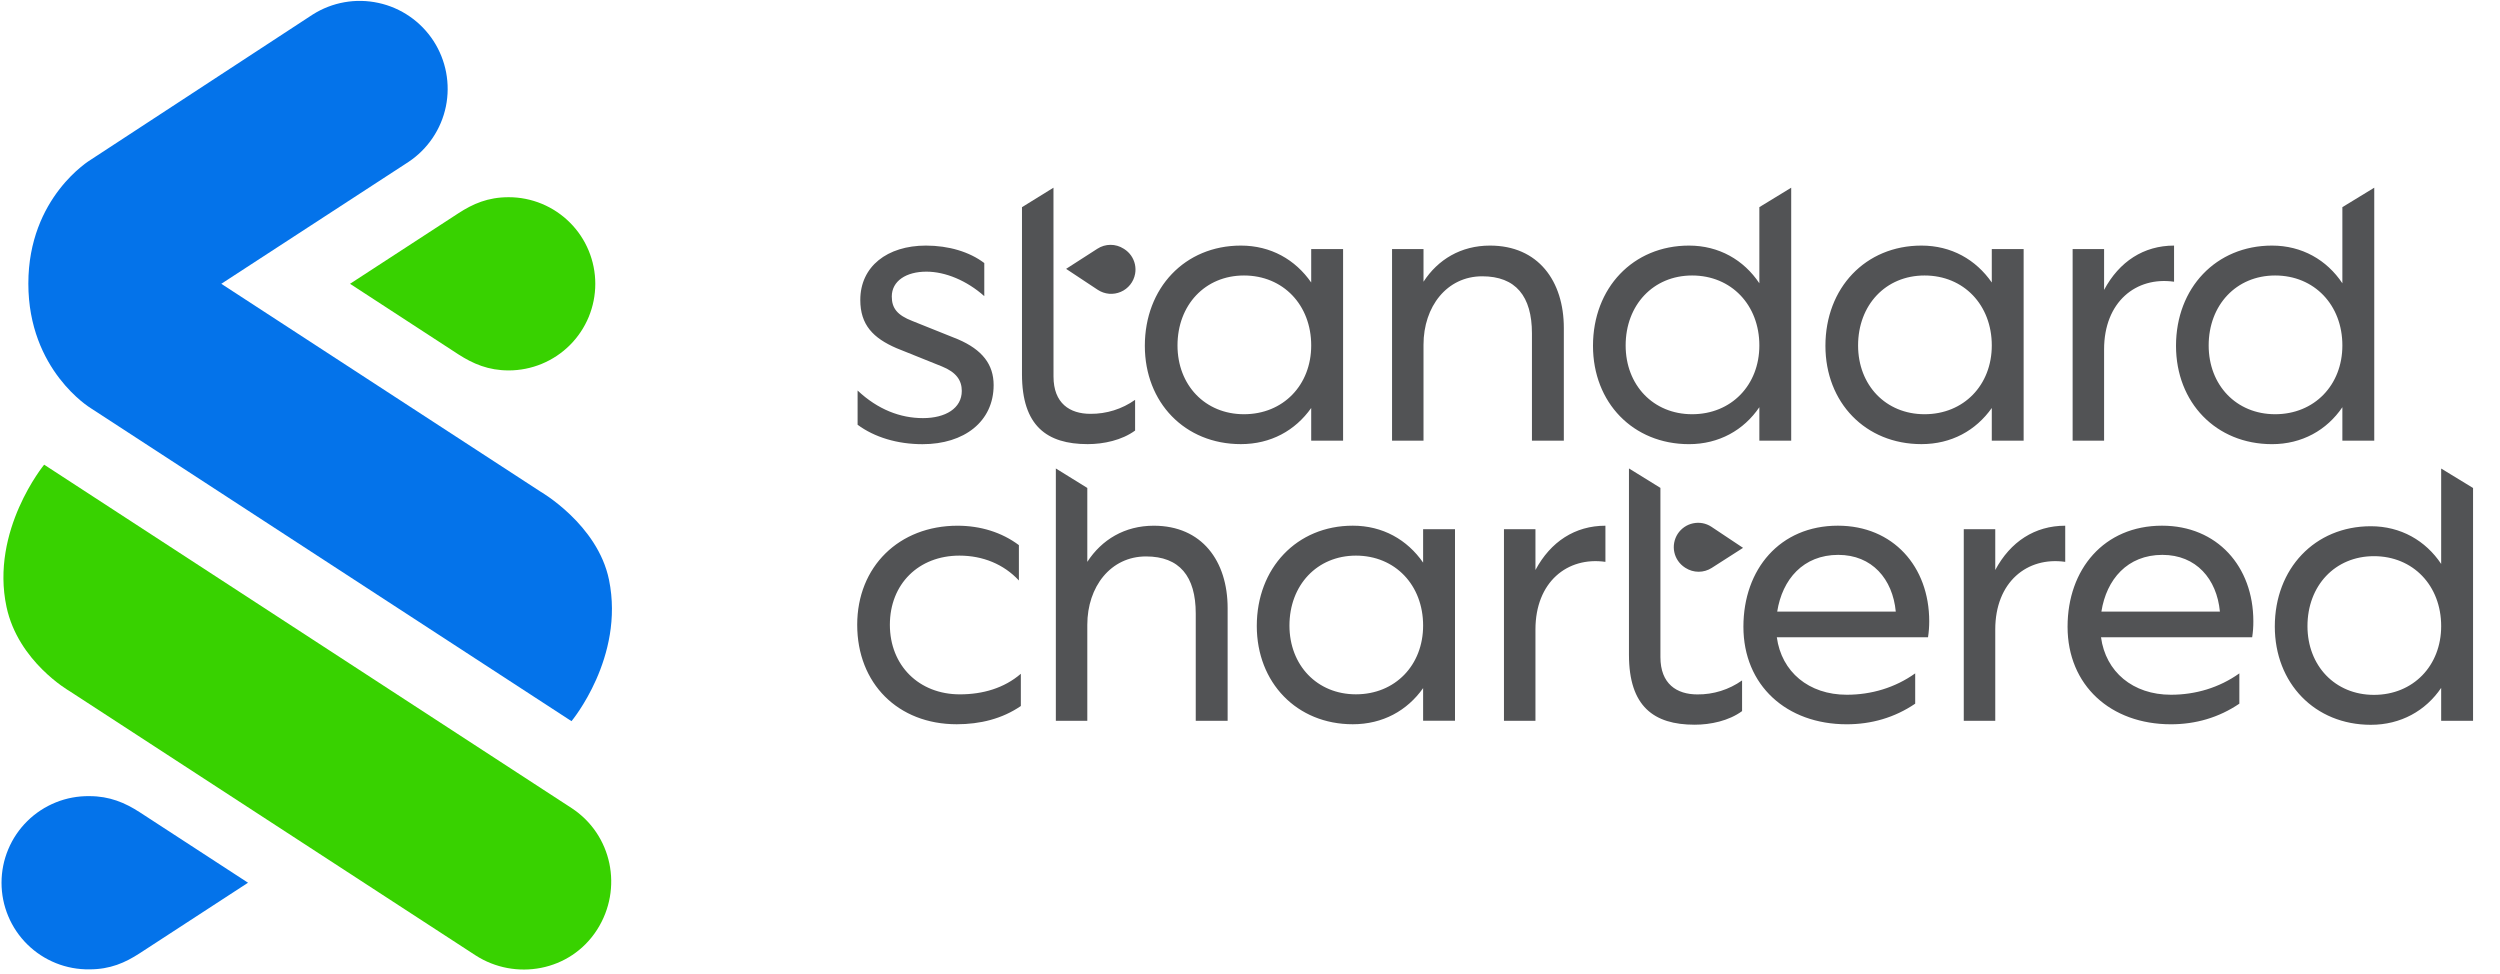
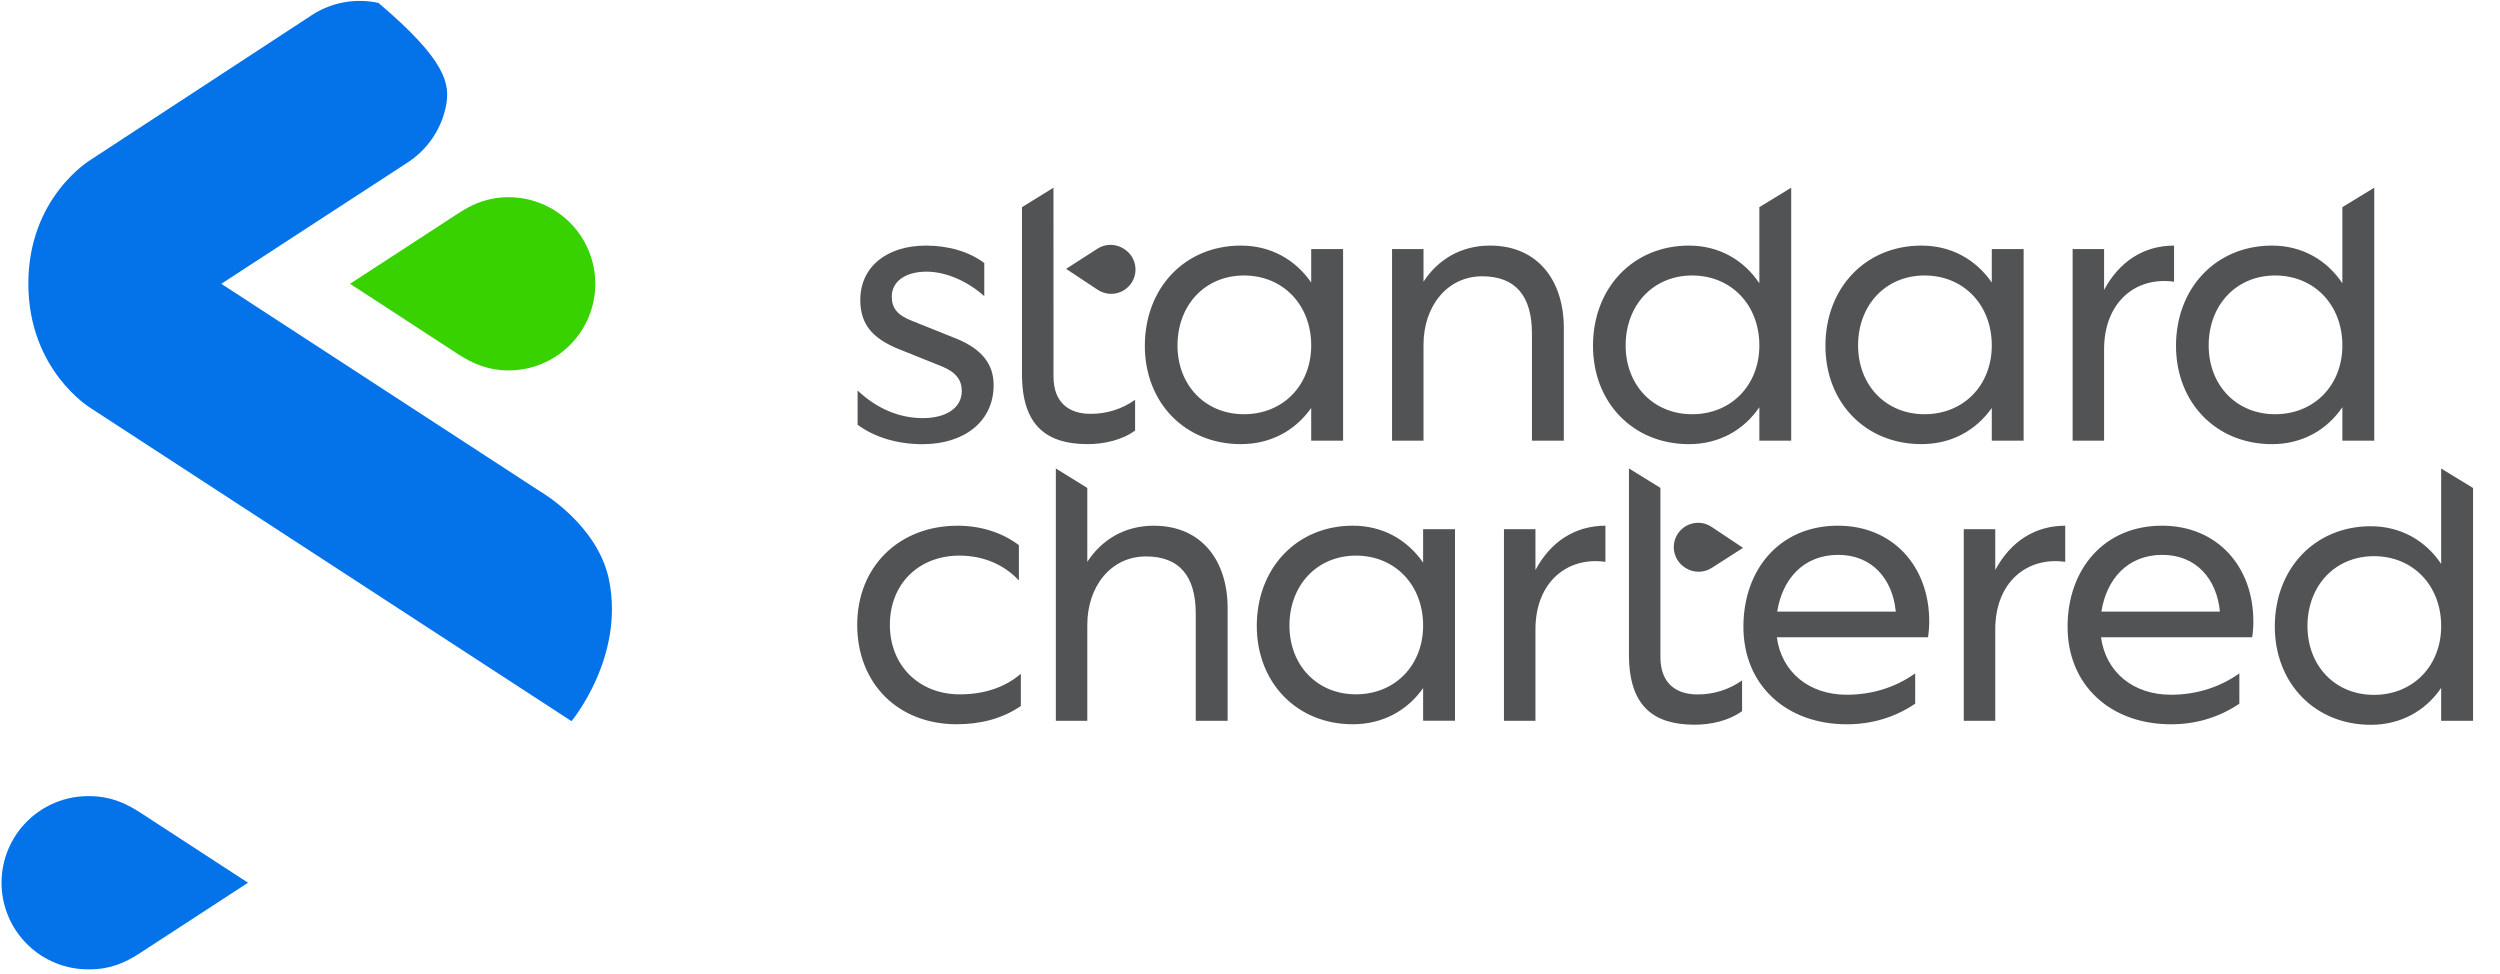
<svg xmlns="http://www.w3.org/2000/svg" width="77" height="30" viewBox="0 0 77 30" fill="none">
  <g clip-path="url(#clip0_325_1502)">
-     <path d="M14.644 29.423L2.129 21.278C2.129 21.278 0.56 20.376 0.201 18.695C-0.304 16.336 1.36 14.312 1.36 14.312L17.602 24.887C18.855 25.704 19.196 27.374 18.391 28.634C17.564 29.928 15.864 30.213 14.644 29.423H14.644Z" fill="#38D200" />
-     <path d="M2.79 12.568C2.79 12.568 0.873 11.411 0.873 8.735C0.873 6.067 2.789 4.924 2.789 4.924L9.631 0.448C10.233 0.066 10.961 -0.062 11.657 0.09C12.354 0.241 12.962 0.662 13.351 1.259C13.739 1.857 13.876 2.583 13.733 3.281C13.589 3.979 13.175 4.592 12.582 4.987L6.816 8.741L16.641 15.138C16.641 15.138 18.409 16.151 18.758 17.861C19.244 20.247 17.602 22.212 17.602 22.212L2.79 12.568ZM2.754 29.856C3.396 29.856 3.853 29.652 4.299 29.363L7.639 27.188L4.299 25.014C3.849 24.724 3.376 24.521 2.754 24.521C2.4 24.516 2.049 24.581 1.721 24.713C1.393 24.845 1.094 25.04 0.842 25.289C0.59 25.537 0.39 25.833 0.254 26.159C0.117 26.485 0.047 26.835 0.047 27.189C0.047 27.542 0.117 27.892 0.254 28.218C0.39 28.544 0.59 28.84 0.842 29.088C1.094 29.337 1.393 29.532 1.721 29.664C2.049 29.796 2.4 29.861 2.754 29.856Z" fill="#0473EA" />
+     <path d="M2.79 12.568C2.79 12.568 0.873 11.411 0.873 8.735C0.873 6.067 2.789 4.924 2.789 4.924L9.631 0.448C10.233 0.066 10.961 -0.062 11.657 0.09C13.739 1.857 13.876 2.583 13.733 3.281C13.589 3.979 13.175 4.592 12.582 4.987L6.816 8.741L16.641 15.138C16.641 15.138 18.409 16.151 18.758 17.861C19.244 20.247 17.602 22.212 17.602 22.212L2.79 12.568ZM2.754 29.856C3.396 29.856 3.853 29.652 4.299 29.363L7.639 27.188L4.299 25.014C3.849 24.724 3.376 24.521 2.754 24.521C2.4 24.516 2.049 24.581 1.721 24.713C1.393 24.845 1.094 25.04 0.842 25.289C0.59 25.537 0.39 25.833 0.254 26.159C0.117 26.485 0.047 26.835 0.047 27.189C0.047 27.542 0.117 27.892 0.254 28.218C0.39 28.544 0.59 28.84 0.842 29.088C1.094 29.337 1.393 29.532 1.721 29.664C2.049 29.796 2.4 29.861 2.754 29.856Z" fill="#0473EA" />
    <path d="M15.667 6.074C15.025 6.074 14.567 6.278 14.121 6.567L10.781 8.741L14.121 10.916C14.572 11.206 15.044 11.409 15.667 11.409C16.017 11.409 16.364 11.34 16.688 11.206C17.012 11.072 17.306 10.876 17.554 10.628C17.802 10.38 17.998 10.086 18.132 9.763C18.266 9.439 18.335 9.092 18.335 8.742C18.335 8.391 18.266 8.045 18.132 7.721C17.998 7.397 17.802 7.103 17.554 6.856C17.306 6.608 17.012 6.411 16.688 6.277C16.364 6.143 16.017 6.074 15.667 6.074Z" fill="#38D200" />
    <path d="M29.563 21.386C30.269 21.386 30.928 21.195 31.442 20.752V21.745C30.867 22.14 30.185 22.307 29.467 22.307C27.658 22.307 26.402 21.051 26.402 19.244C26.402 17.448 27.695 16.192 29.491 16.192C30.197 16.192 30.855 16.395 31.382 16.79V17.879C30.916 17.377 30.269 17.113 29.551 17.113C28.294 17.113 27.408 17.987 27.408 19.243C27.408 20.5 28.306 21.386 29.563 21.386ZM33.489 22.2H32.52V14.429L33.489 15.029V17.305C33.932 16.623 34.639 16.192 35.536 16.192C37.021 16.192 37.811 17.281 37.811 18.729V22.2H36.829V18.897C36.829 17.748 36.327 17.138 35.297 17.138C34.208 17.138 33.489 18.071 33.489 19.244L33.489 22.2ZM43.832 21.194C43.342 21.888 42.588 22.307 41.666 22.307C39.942 22.307 38.709 21.026 38.709 19.279C38.709 17.497 39.942 16.191 41.666 16.191C42.588 16.191 43.342 16.622 43.832 17.328V16.299H44.814V22.199H43.832V21.194ZM39.715 19.267C39.715 20.488 40.565 21.385 41.762 21.385C42.971 21.385 43.832 20.488 43.832 19.267C43.832 18.022 42.971 17.113 41.762 17.113C40.565 17.114 39.715 18.023 39.715 19.268V19.267ZM47.292 22.2H46.322V16.3H47.292V17.556C47.759 16.682 48.513 16.192 49.447 16.192V17.305C48.274 17.138 47.292 17.927 47.292 19.387V22.2ZM59.383 19.627H54.726C54.87 20.692 55.708 21.398 56.881 21.398C57.635 21.398 58.366 21.183 58.988 20.74V21.673C58.354 22.104 57.635 22.308 56.881 22.308C55.026 22.308 53.697 21.111 53.697 19.303C53.697 17.531 54.822 16.191 56.606 16.191C58.306 16.191 59.42 17.448 59.42 19.135C59.42 19.3 59.408 19.464 59.383 19.627ZM54.738 18.837H58.39C58.294 17.832 57.659 17.09 56.618 17.09C55.54 17.09 54.894 17.844 54.738 18.837V18.837ZM61.454 22.2H60.484V16.3H61.454V17.556C61.921 16.682 62.675 16.192 63.609 16.192V17.305C62.436 17.138 61.454 17.927 61.454 19.387V22.2ZM69.367 19.627H64.711C64.854 20.692 65.692 21.398 66.865 21.398C67.619 21.398 68.35 21.183 68.972 20.74V21.673C68.338 22.104 67.619 22.308 66.865 22.308C65.01 22.308 63.681 21.111 63.681 19.303C63.681 17.531 64.806 16.191 66.59 16.191C68.29 16.191 69.403 17.448 69.403 19.135C69.404 19.3 69.392 19.464 69.367 19.627ZM64.723 18.837H68.373C68.278 17.832 67.643 17.09 66.602 17.09C65.525 17.09 64.879 17.844 64.723 18.837V18.837ZM75.188 21.187C74.71 21.893 73.943 22.324 73.022 22.324C71.297 22.324 70.064 21.043 70.064 19.296C70.064 17.513 71.297 16.208 73.022 16.208C73.943 16.208 74.71 16.651 75.188 17.369V14.431L76.17 15.03V22.2H75.188V21.187ZM71.07 19.284C71.07 20.505 71.92 21.402 73.117 21.402C74.326 21.402 75.188 20.505 75.188 19.284C75.188 18.039 74.326 17.13 73.117 17.13C71.92 17.13 71.07 18.039 71.07 19.284ZM51.141 20.239C51.141 21.065 51.644 21.388 52.279 21.388C52.772 21.393 53.253 21.242 53.656 20.957V21.902C53.248 22.202 52.686 22.321 52.195 22.321C50.938 22.321 50.172 21.759 50.172 20.167V14.428L51.141 15.027V20.239ZM52.709 16.223C52.626 16.169 52.534 16.132 52.438 16.114C52.341 16.097 52.242 16.098 52.145 16.119C52.049 16.139 51.958 16.178 51.877 16.234C51.796 16.29 51.727 16.361 51.673 16.443C51.62 16.526 51.583 16.618 51.565 16.715C51.547 16.811 51.548 16.911 51.569 17.007C51.589 17.103 51.629 17.194 51.684 17.275C51.74 17.356 51.811 17.425 51.894 17.479L51.914 17.492C52.035 17.569 52.175 17.61 52.318 17.61C52.461 17.61 52.601 17.569 52.721 17.492L53.686 16.874L52.709 16.223ZM28.426 12.878C29.12 12.878 29.623 12.578 29.623 12.04C29.623 11.717 29.455 11.465 29.011 11.286L27.611 10.723C26.892 10.412 26.497 10.005 26.497 9.239C26.497 8.21 27.323 7.564 28.52 7.564C29.214 7.564 29.861 7.755 30.316 8.102V9.121C29.777 8.642 29.119 8.367 28.533 8.367C27.91 8.367 27.467 8.654 27.467 9.133C27.467 9.492 27.635 9.707 28.102 9.887L29.503 10.449C30.257 10.772 30.604 11.227 30.604 11.861C30.604 12.986 29.694 13.681 28.414 13.681C27.635 13.681 26.929 13.465 26.414 13.082V12.028C27.037 12.614 27.731 12.878 28.426 12.878ZM32.448 11.597C32.448 12.423 32.95 12.746 33.585 12.746C34.078 12.75 34.559 12.6 34.961 12.315V13.261C34.553 13.56 33.991 13.679 33.5 13.679C32.243 13.679 31.477 13.117 31.477 11.525V6.381L32.447 5.781L32.448 11.597ZM40.385 12.566C39.894 13.261 39.14 13.679 38.218 13.679C36.494 13.679 35.261 12.399 35.261 10.651C35.261 8.869 36.494 7.564 38.218 7.564C39.14 7.564 39.894 7.994 40.385 8.701V7.672H41.367V13.572H40.385V12.566ZM36.267 10.64C36.267 11.86 37.117 12.758 38.314 12.758C39.523 12.758 40.385 11.86 40.385 10.64C40.385 9.395 39.523 8.485 38.314 8.485C37.117 8.485 36.267 9.395 36.267 10.64ZM43.844 13.572H42.875V7.672H43.844V8.677C44.287 7.995 44.994 7.564 45.892 7.564C47.376 7.564 48.166 8.654 48.166 10.102V13.572H47.184V10.27C47.184 9.121 46.682 8.51 45.652 8.51C44.563 8.51 43.844 9.444 43.844 10.617L43.844 13.572ZM54.188 12.542C53.709 13.249 52.943 13.68 52.021 13.68C50.297 13.68 49.064 12.399 49.064 10.651C49.064 8.869 50.297 7.564 52.021 7.564C52.943 7.564 53.709 8.006 54.188 8.725V6.38L55.169 5.781V13.572H54.188V12.542ZM50.07 10.64C50.07 11.86 50.92 12.758 52.117 12.758C53.326 12.758 54.188 11.86 54.188 10.64C54.188 9.395 53.326 8.485 52.117 8.485C50.92 8.485 50.07 9.395 50.07 10.64ZM72.145 12.542C71.666 13.249 70.9 13.68 69.978 13.68C68.254 13.68 67.021 12.399 67.021 10.651C67.021 8.869 68.254 7.564 69.978 7.564C70.9 7.564 71.666 8.006 72.145 8.725V6.38L73.127 5.781V13.572H72.145V12.542ZM68.027 10.64C68.027 11.86 68.877 12.758 70.074 12.758C71.283 12.758 72.145 11.86 72.145 10.64C72.145 9.395 71.283 8.485 70.074 8.485C68.878 8.485 68.027 9.395 68.027 10.64ZM61.347 12.566C60.856 13.261 60.102 13.679 59.18 13.679C57.456 13.679 56.223 12.399 56.223 10.651C56.223 8.869 57.456 7.564 59.18 7.564C60.102 7.564 60.856 7.994 61.347 8.701V7.672H62.328V13.572H61.347V12.566ZM57.229 10.64C57.229 11.86 58.079 12.758 59.276 12.758C60.485 12.758 61.347 11.86 61.347 10.64C61.347 9.395 60.485 8.485 59.276 8.485C58.078 8.485 57.229 9.395 57.229 10.64ZM64.806 13.572H63.837V7.672H64.806V8.929C65.273 8.055 66.027 7.564 66.961 7.564V8.677C65.788 8.51 64.806 9.3 64.806 10.76V13.572ZM33.815 8.929C33.918 8.996 34.037 9.037 34.16 9.048C34.283 9.058 34.407 9.038 34.52 8.989C34.634 8.941 34.733 8.864 34.81 8.768C34.887 8.671 34.939 8.557 34.961 8.435C34.979 8.338 34.977 8.239 34.956 8.142C34.935 8.046 34.895 7.955 34.839 7.874C34.782 7.793 34.71 7.724 34.627 7.671L34.606 7.658C34.486 7.581 34.346 7.541 34.203 7.541C34.059 7.542 33.92 7.583 33.8 7.661L32.836 8.281L33.815 8.929Z" fill="#525355" />
  </g>
  <defs>
    <clipPath id="clip0_325_1502">
      <rect width="76.383" height="30" fill="white" />
    </clipPath>
  </defs>
</svg>